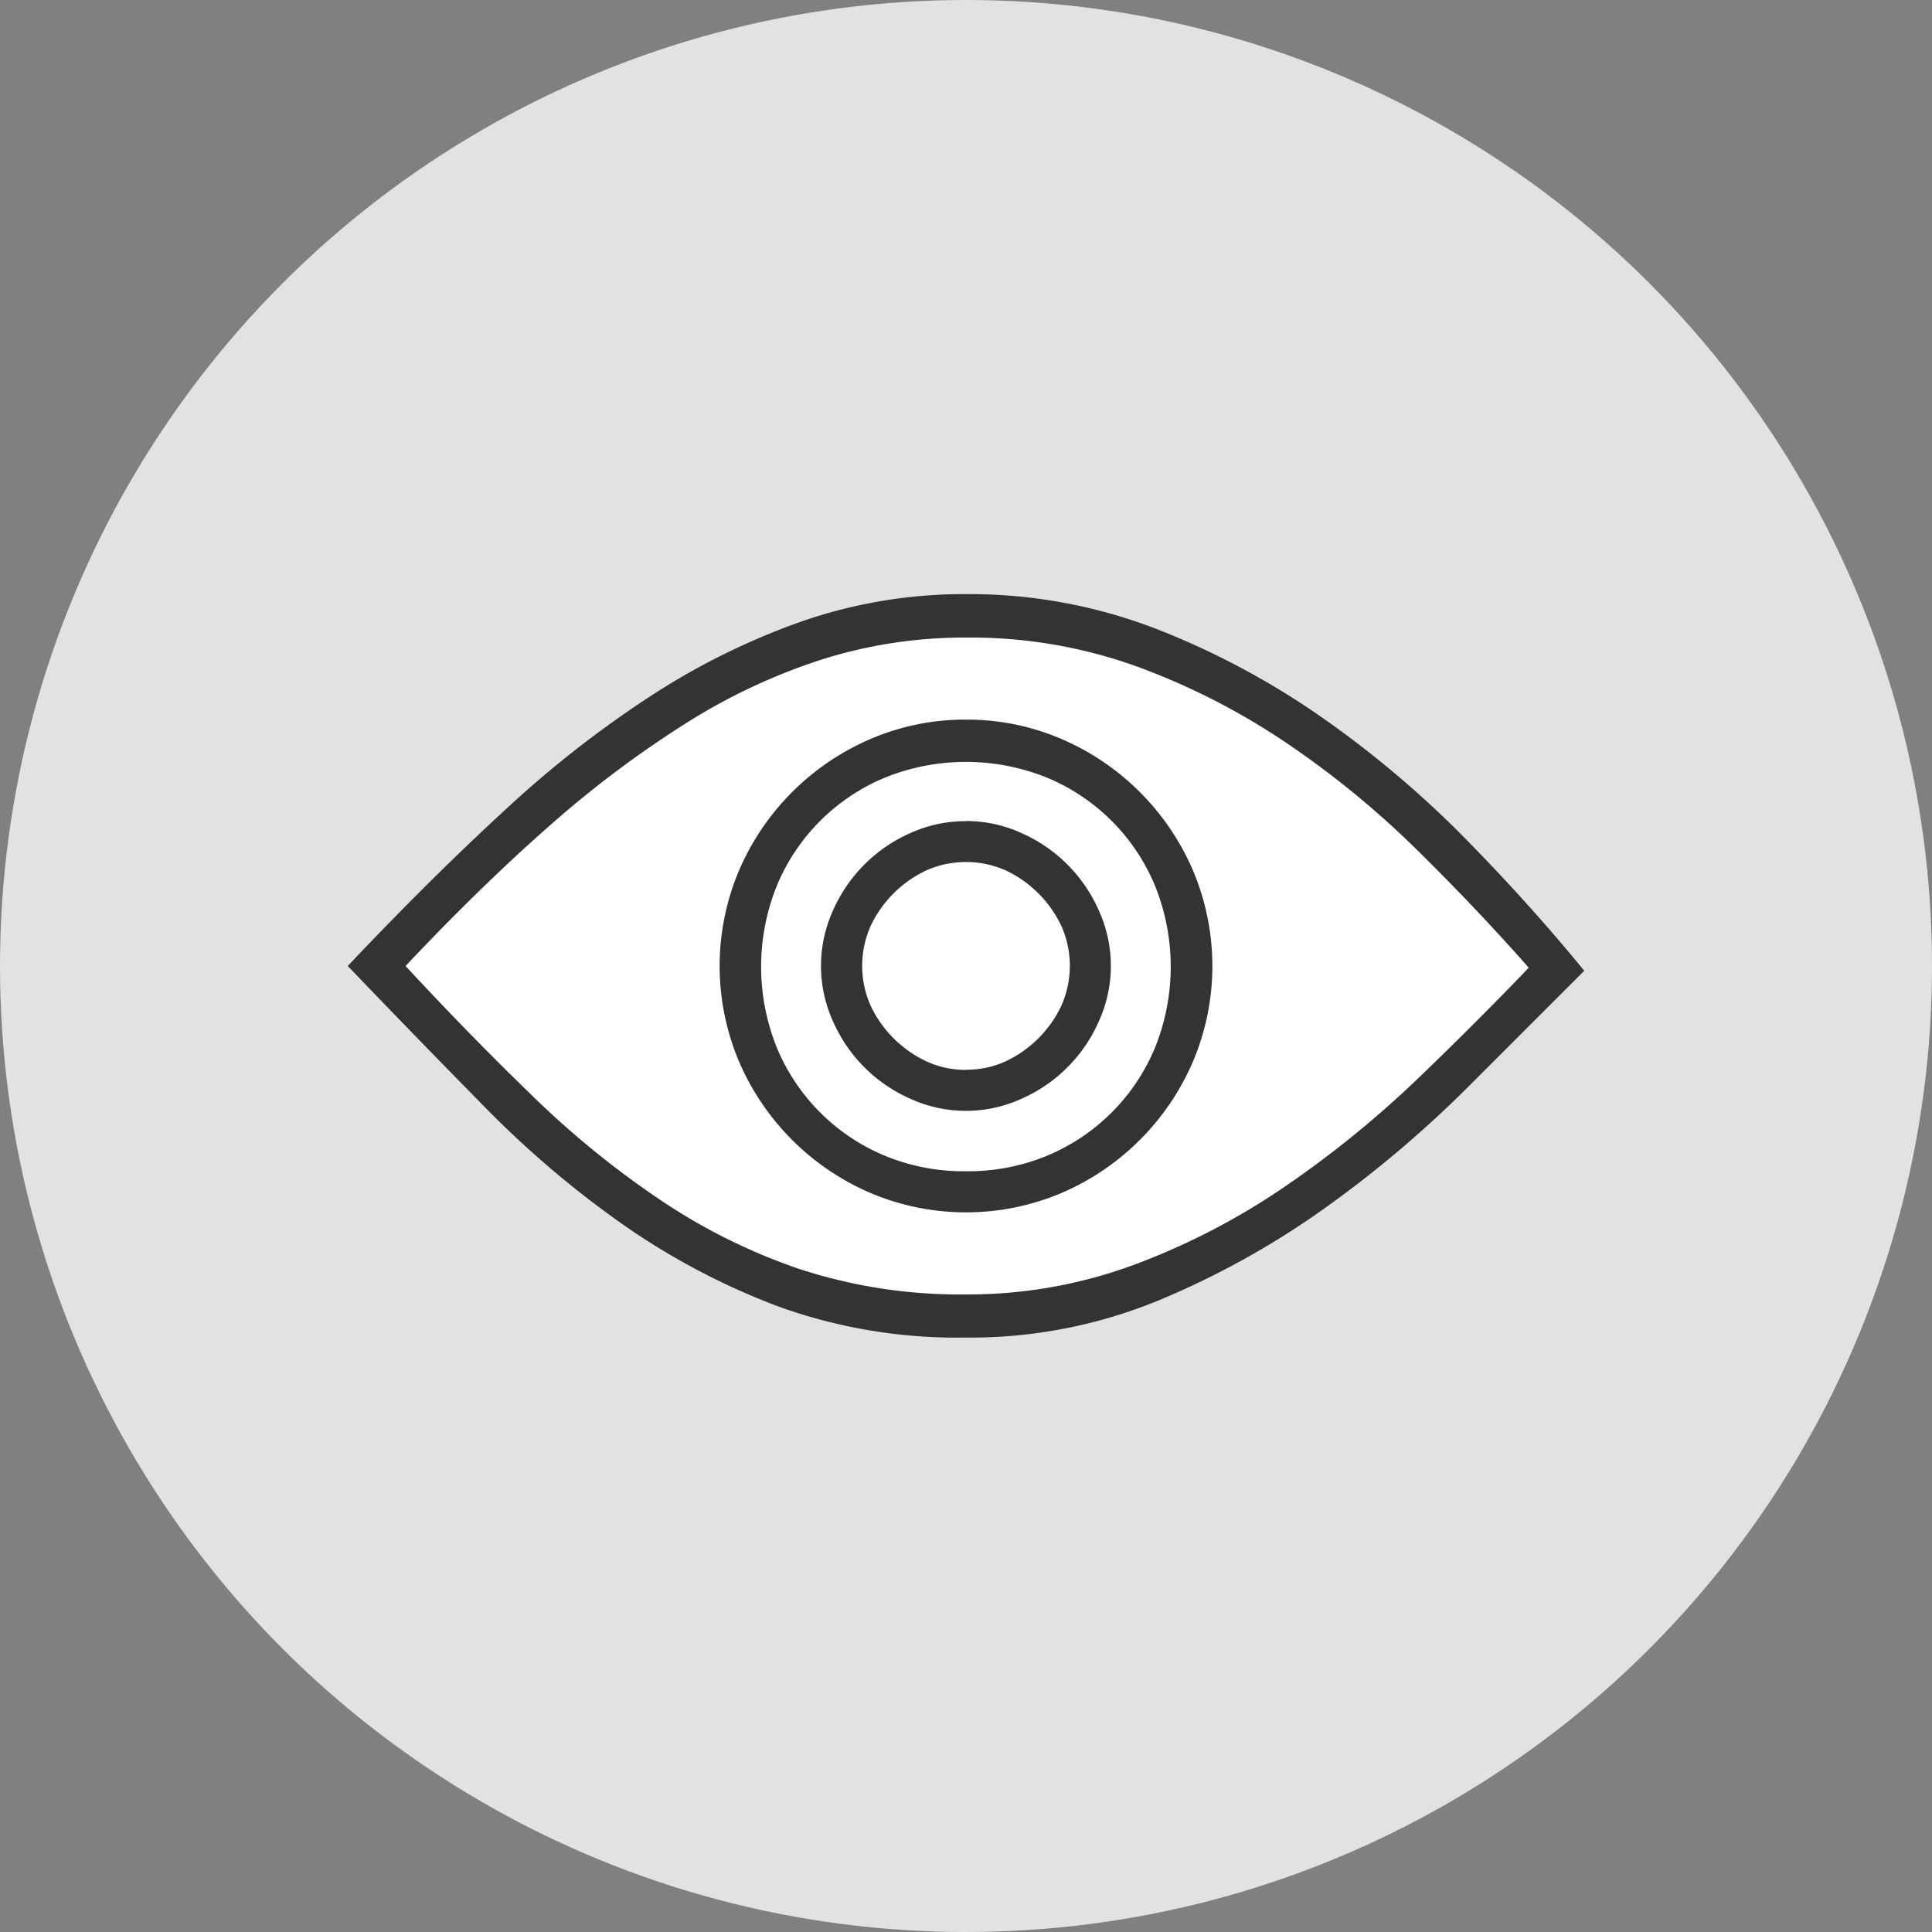
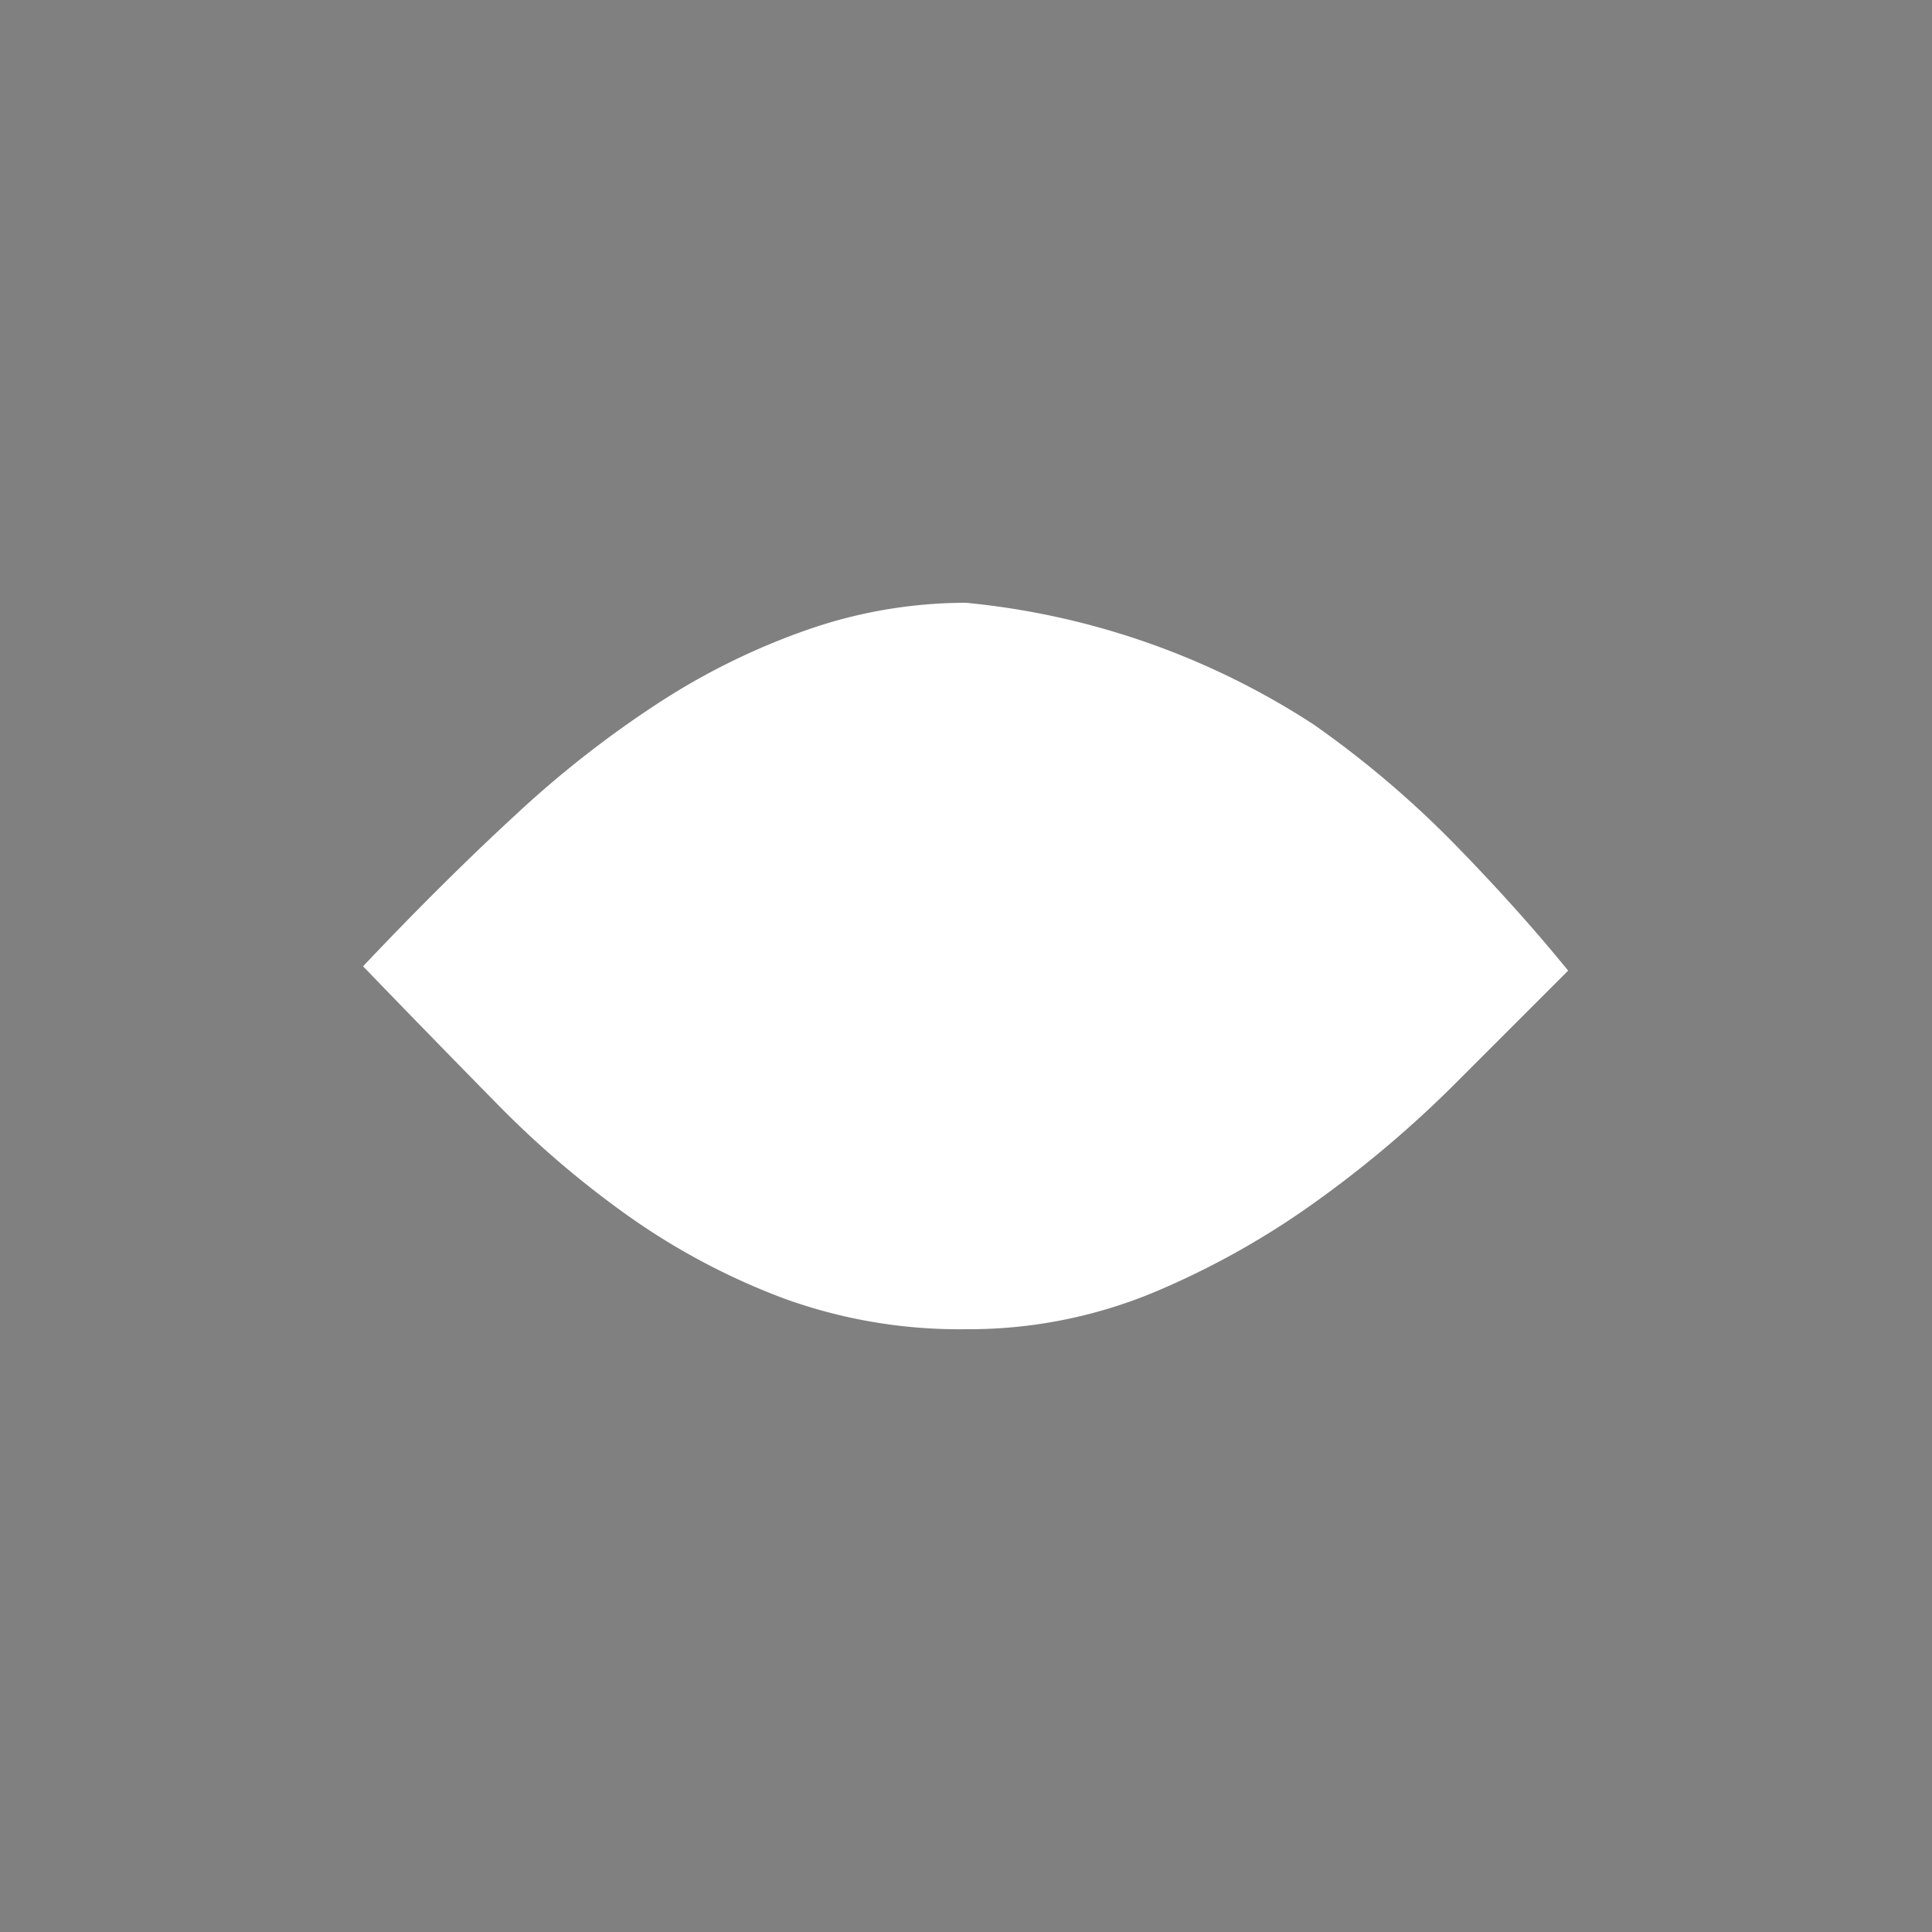
<svg xmlns="http://www.w3.org/2000/svg" id="Capa_1" data-name="Capa 1" viewBox="0 0 125 125">
  <rect x="0" y="0" width="125" height="125" fill="#808080" stroke="none" />
  <defs>
    <style>.cls-1{fill:#e2e2e2;}.cls-2{fill:#fff;}.cls-3{fill:#333;}</style>
  </defs>
  <title>f</title>
-   <circle class="cls-1" cx="62.5" cy="62.5" r="62.5" />
-   <path class="cls-2" d="M62.5,39a32.73,32.73,0,0,1,12,2.21A49.92,49.92,0,0,1,85,46.88a64.91,64.91,0,0,1,9,7.62q4.11,4.19,7.46,8.3l-7.39,7.39a72,72,0,0,1-8.91,7.54A53.06,53.06,0,0,1,74.69,83.6,31.2,31.2,0,0,1,62.5,86a33.26,33.26,0,0,1-11.81-2,44.23,44.23,0,0,1-9.83-5.18,62.55,62.55,0,0,1-8.76-7.46q-4.19-4.26-8.61-8.84,5.18-5.48,9.9-9.83a68.1,68.1,0,0,1,9.37-7.31,44.57,44.57,0,0,1,9.52-4.65A31.19,31.19,0,0,1,62.5,39Z" />
-   <path class="cls-3" d="M62.5,38.44A33.57,33.57,0,0,1,74.84,40.7a51.2,51.2,0,0,1,10.78,5.78,66.57,66.57,0,0,1,9.22,7.81q4.22,4.3,7.66,8.52l-7.58,7.58a73.79,73.79,0,0,1-9.14,7.73,54.42,54.42,0,0,1-10.78,6,32,32,0,0,1-12.5,2.42,34.11,34.11,0,0,1-12.11-2,45.36,45.36,0,0,1-10.08-5.31,64.15,64.15,0,0,1-9-7.66Q27,67.19,22.5,62.5q5.31-5.62,10.16-10.08a69.85,69.85,0,0,1,9.61-7.5A45.72,45.72,0,0,1,52,40.16,32,32,0,0,1,62.5,38.44Zm0,45.31a31,31,0,0,0,11.09-2,45.12,45.12,0,0,0,9.69-5.08,67.52,67.52,0,0,0,8.44-6.87q3.9-3.75,7.19-7.19-3.44-3.9-7.34-7.73A59.51,59.51,0,0,0,83.13,48a44.67,44.67,0,0,0-9.69-4.92A31.76,31.76,0,0,0,62.5,41.25a30.68,30.68,0,0,0-9.3,1.41,38.65,38.65,0,0,0-8.83,4.14,68.83,68.83,0,0,0-8.83,6.64q-4.45,3.91-9.3,9.06,4.06,4.38,8,8.2a59.33,59.33,0,0,0,8.28,6.8,38.09,38.09,0,0,0,9.22,4.61A33.44,33.44,0,0,0,62.5,83.75Zm0-37.19a15.41,15.41,0,0,1,6.17,1.25,16.21,16.21,0,0,1,8.52,8.52,15.86,15.86,0,0,1,0,12.34,16.21,16.21,0,0,1-8.52,8.52,15.86,15.86,0,0,1-12.34,0,16.21,16.21,0,0,1-8.52-8.52,15.86,15.86,0,0,1,0-12.34,16.21,16.21,0,0,1,8.52-8.52A15.4,15.4,0,0,1,62.5,46.56Zm0,29.22a13.37,13.37,0,0,0,5.23-1,12.93,12.93,0,0,0,7-7,14,14,0,0,0,0-10.47,12.93,12.93,0,0,0-7-7,14,14,0,0,0-10.47,0,12.93,12.93,0,0,0-7,7,14,14,0,0,0,0,10.47,12.93,12.93,0,0,0,7,7A13.36,13.36,0,0,0,62.5,75.78Zm0-22.66a8.61,8.61,0,0,1,3.59.78,9.76,9.76,0,0,1,5,5,8.66,8.66,0,0,1,0,7.19,9.76,9.76,0,0,1-5,5,8.66,8.66,0,0,1-7.19,0,9.76,9.76,0,0,1-5-5,8.66,8.66,0,0,1,0-7.19,9.76,9.76,0,0,1,5-5A8.6,8.6,0,0,1,62.5,53.13Zm0,16.09a6,6,0,0,0,2.58-.55,7.53,7.53,0,0,0,3.59-3.59,6.35,6.35,0,0,0,0-5.16,7.53,7.53,0,0,0-3.59-3.59,6.35,6.35,0,0,0-5.16,0,7.53,7.53,0,0,0-3.59,3.59,6.35,6.35,0,0,0,0,5.16,7.53,7.53,0,0,0,3.59,3.59A6,6,0,0,0,62.5,69.22Z" />
+   <path class="cls-2" d="M62.5,39A49.92,49.92,0,0,1,85,46.88a64.91,64.91,0,0,1,9,7.62q4.11,4.19,7.46,8.3l-7.39,7.39a72,72,0,0,1-8.91,7.54A53.06,53.06,0,0,1,74.69,83.6,31.2,31.2,0,0,1,62.5,86a33.26,33.26,0,0,1-11.81-2,44.23,44.23,0,0,1-9.83-5.18,62.55,62.55,0,0,1-8.76-7.46q-4.19-4.26-8.61-8.84,5.18-5.48,9.9-9.83a68.1,68.1,0,0,1,9.37-7.31,44.57,44.57,0,0,1,9.52-4.65A31.19,31.19,0,0,1,62.5,39Z" />
</svg>